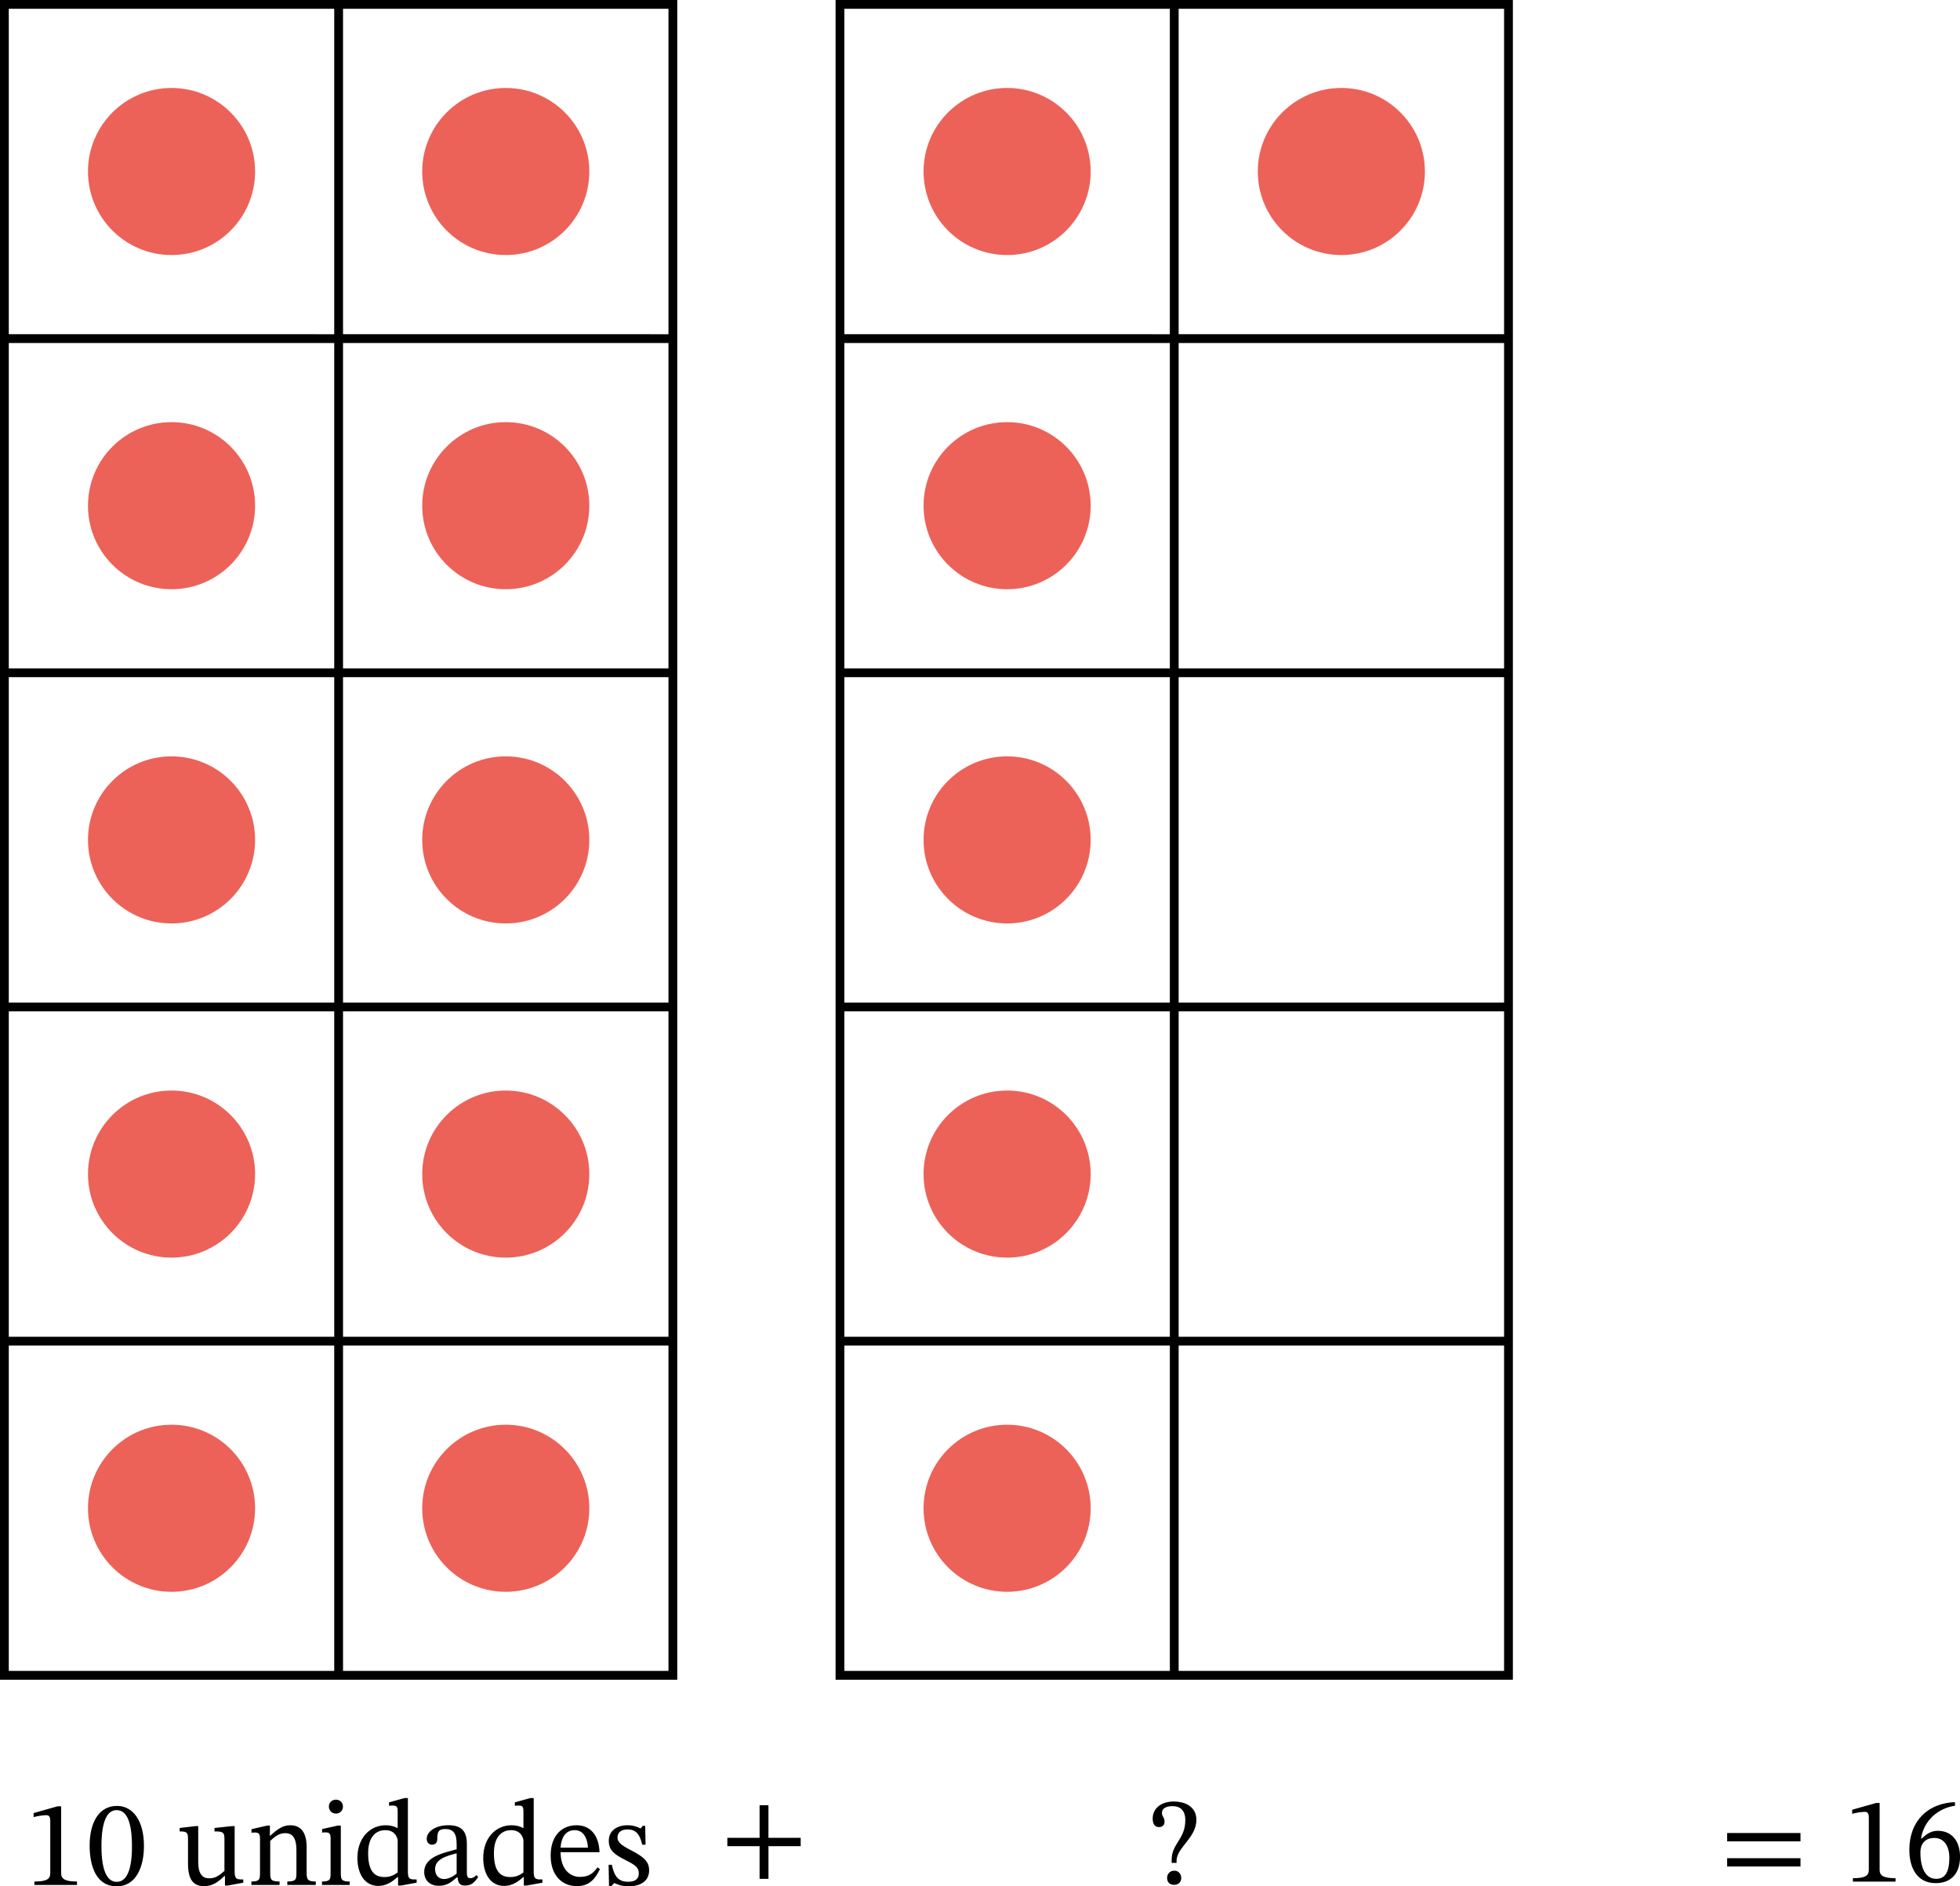
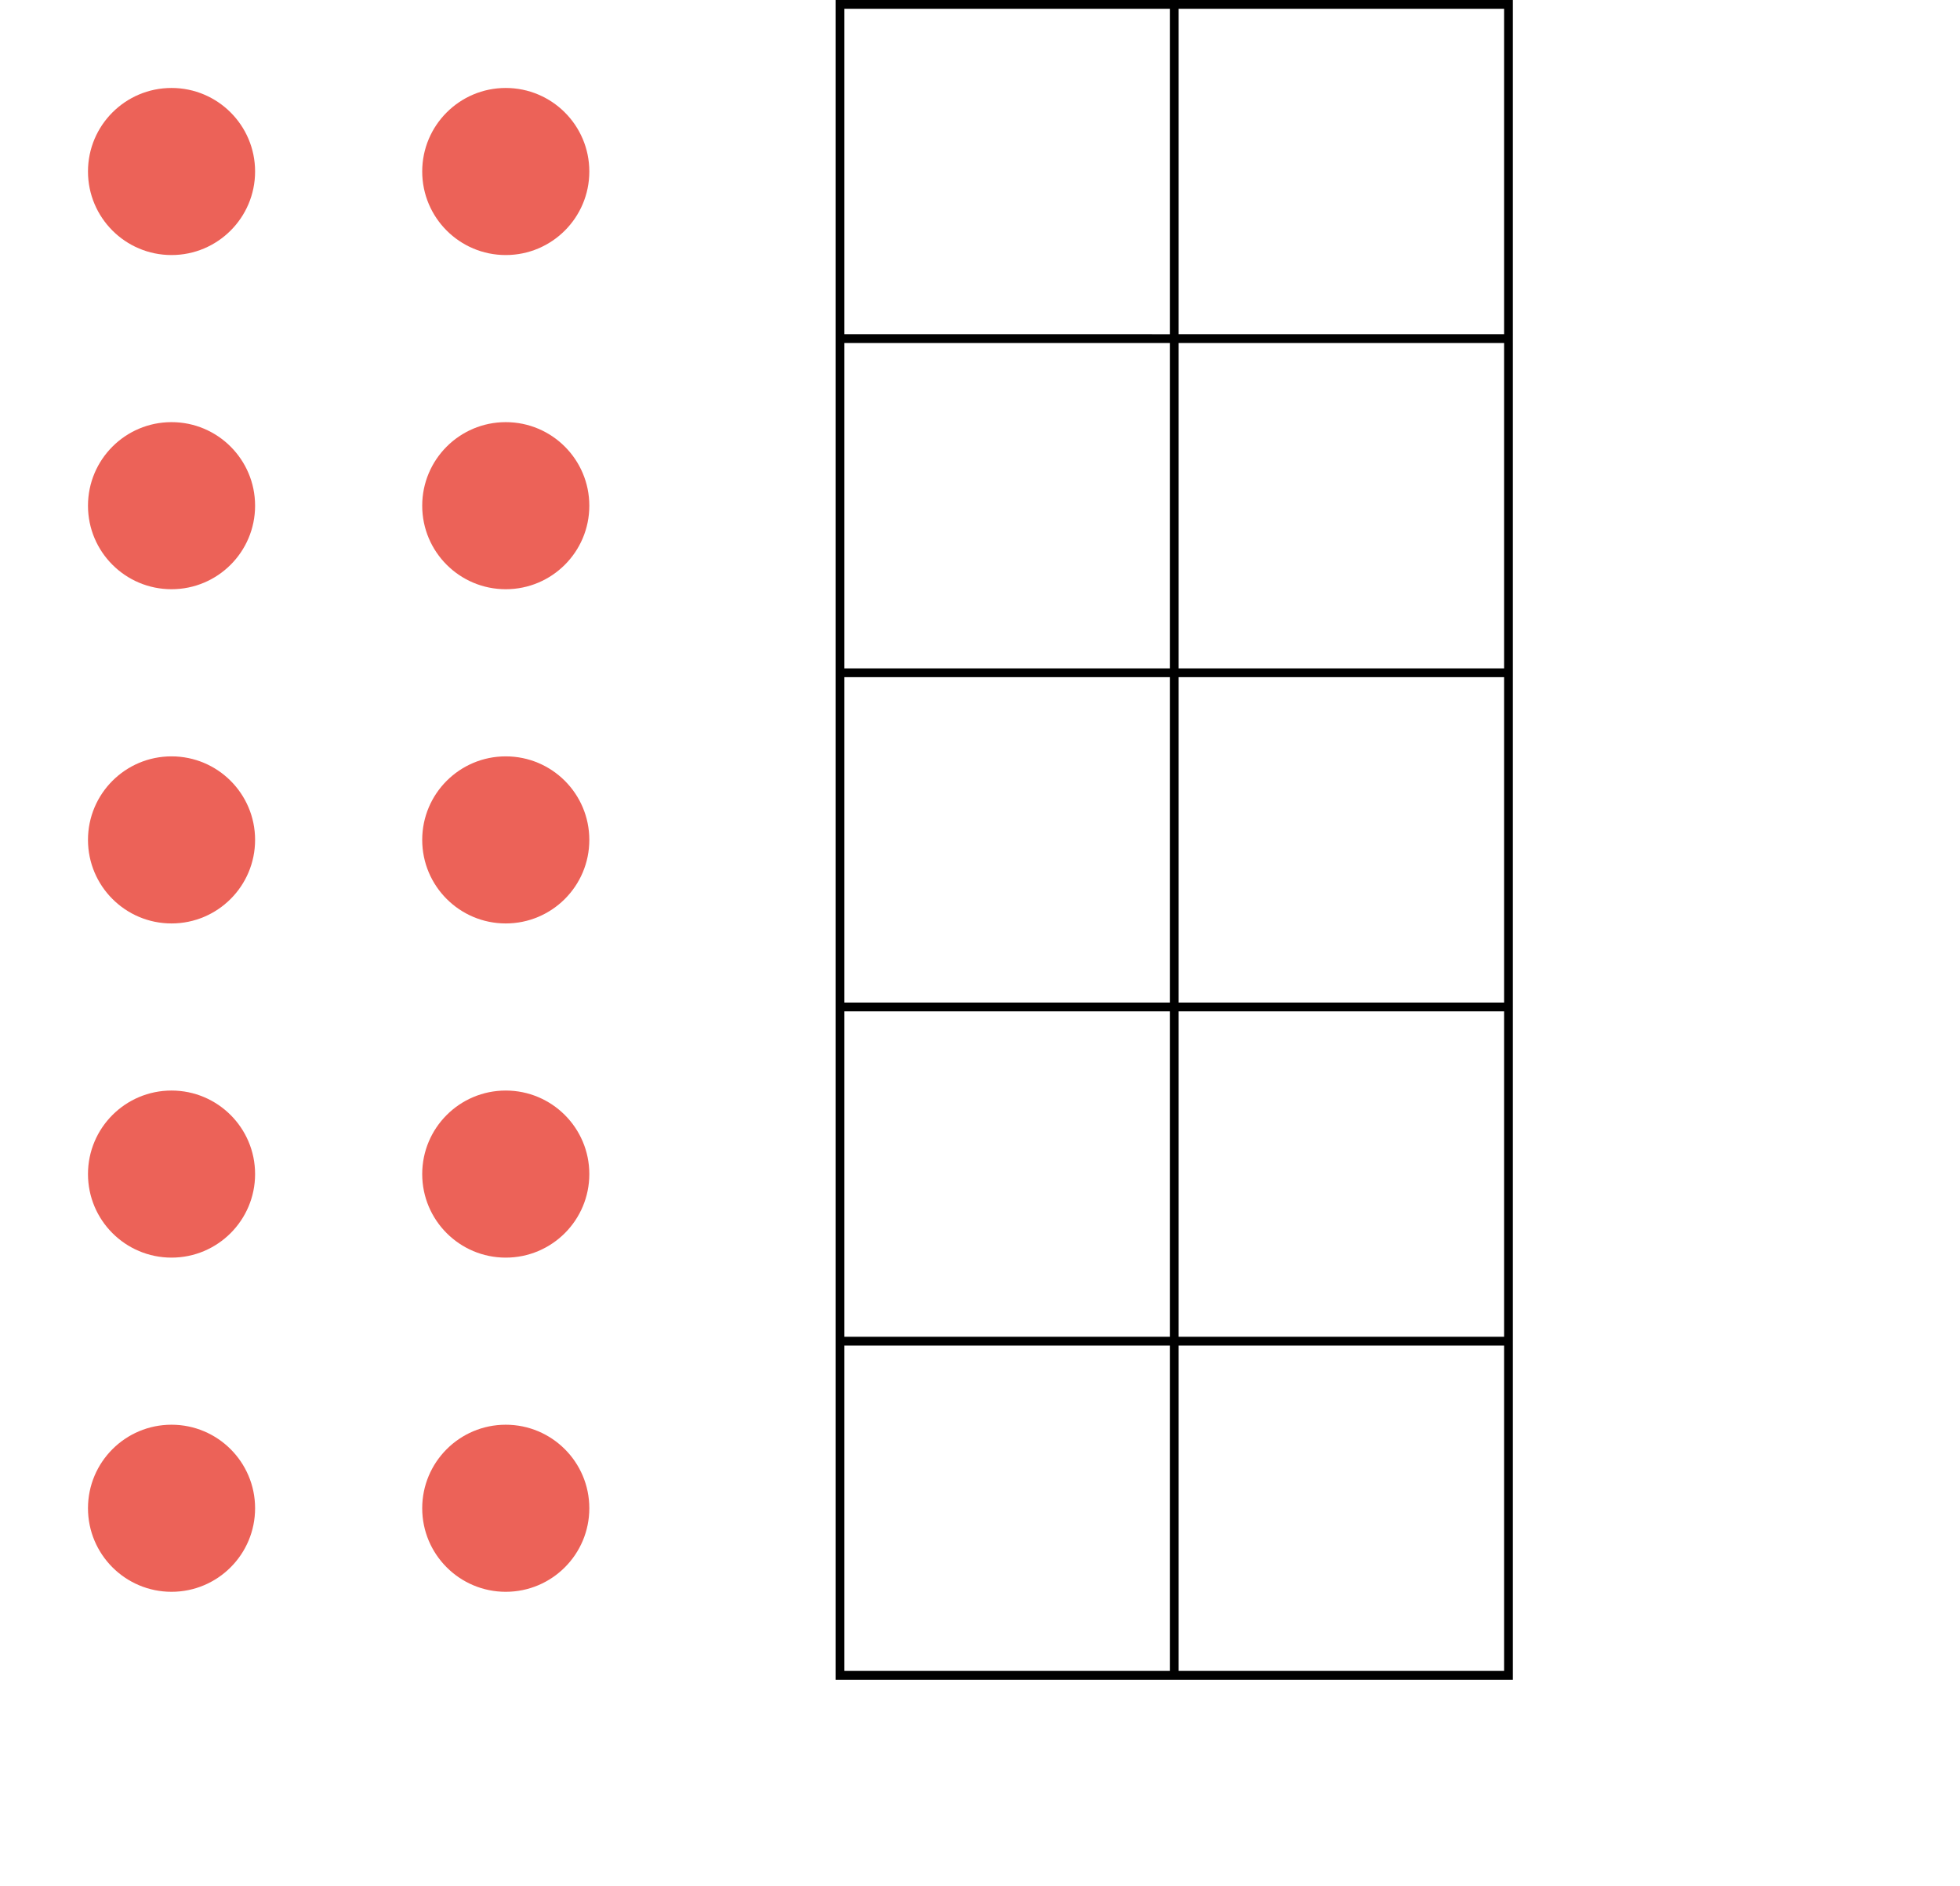
<svg xmlns="http://www.w3.org/2000/svg" xmlns:ns1="http://sodipodi.sourceforge.net/DTD/sodipodi-0.dtd" xmlns:ns2="http://www.inkscape.org/namespaces/inkscape" width="236.828" height="227.963" viewBox="0 0 177.621 170.972" class="displayed_equation" version="1.1" id="svg12" ns1:docname="1.svg">
  <defs id="defs16" />
  <ns1:namedview pagecolor="#ffffff" bordercolor="#666666" borderopacity="1" objecttolerance="10" gridtolerance="10" guidetolerance="10" ns2:pageopacity="0" ns2:pageshadow="2" ns2:window-width="640" ns2:window-height="480" id="namedview14" />
  <path d="m 23.117,136.703 c 0,-4.18 -3.391,-7.57 -7.574,-7.57 -4.18,0 -7.57,3.391 -7.57,7.57 0,4.184 3.391,7.574 7.57,7.574 4.184,0 7.574,-3.391 7.574,-7.574 z m 0,-30.289 c 0,-4.18 -3.391,-7.57 -7.574,-7.57 -4.18,0 -7.57,3.391 -7.57,7.57 0,4.184 3.391,7.574 7.57,7.574 4.184,0 7.574,-3.391 7.574,-7.574 z m 0,-30.289 c 0,-4.184 -3.391,-7.57 -7.574,-7.57 -4.18,0 -7.57,3.387 -7.57,7.57 0,4.184 3.391,7.574 7.57,7.574 4.184,0 7.574,-3.391 7.574,-7.574 z m 0,-30.289 c 0,-4.184 -3.391,-7.574 -7.574,-7.574 -4.18,0 -7.57,3.391 -7.57,7.574 0,4.184 3.391,7.57 7.57,7.57 4.184,0 7.574,-3.387 7.574,-7.57 z m 0,-30.293 c 0,-4.18 -3.391,-7.57 -7.574,-7.57 -4.18,0 -7.57,3.391 -7.57,7.57 0,4.184 3.391,7.574 7.57,7.574 4.184,0 7.574,-3.391 7.574,-7.574 z M 53.406,136.703 c 0,-4.18 -3.391,-7.57 -7.574,-7.57 -4.18,0 -7.57,3.391 -7.57,7.57 0,4.184 3.391,7.574 7.57,7.574 4.184,0 7.574,-3.391 7.574,-7.574 z m 0,-30.289 c 0,-4.18 -3.391,-7.57 -7.574,-7.57 -4.18,0 -7.57,3.391 -7.57,7.57 0,4.184 3.391,7.574 7.57,7.574 4.184,0 7.574,-3.391 7.574,-7.574 z m 0,-30.289 c 0,-4.184 -3.391,-7.57 -7.574,-7.57 -4.18,0 -7.57,3.387 -7.57,7.57 0,4.184 3.391,7.574 7.57,7.574 4.184,0 7.574,-3.391 7.574,-7.574 z m 0,-30.289 c 0,-4.184 -3.391,-7.574 -7.574,-7.574 -4.18,0 -7.57,3.391 -7.57,7.574 0,4.184 3.391,7.57 7.57,7.57 4.184,0 7.574,-3.387 7.574,-7.57 z m 0,-30.293 c 0,-4.18 -3.391,-7.57 -7.574,-7.57 -4.18,0 -7.57,3.391 -7.57,7.57 0,4.184 3.391,7.574 7.57,7.574 4.184,0 7.574,-3.391 7.574,-7.574 z m 0,0" fill="#ec6258" id="path2" />
-   <path d="M 0.398,151.847 H 30.688 V 121.558 H 0.398 Z m 0,-30.289 H 30.688 V 91.269 H 0.398 Z m 0,-30.289 H 30.688 V 60.98 H 0.398 Z m 0,-30.289 H 30.688 V 30.691 H 0.398 Z m 0,-30.289 H 30.688 V 0.398 H 0.398 Z M 30.688,151.847 H 60.977 V 121.558 H 30.688 Z m 0,-30.289 H 60.977 V 91.269 H 30.688 Z m 0,-30.289 H 60.977 V 60.98 H 30.688 Z m 0,-30.289 H 60.977 V 30.691 H 30.688 Z m 0,-30.289 H 60.977 V 0.398 H 30.688 Z m 0,0" fill="none" stroke-width="0.797" stroke="#000000" stroke-miterlimit="10" id="path4" />
-   <path d="m 98.84,136.703 c 0,-4.18 -3.391,-7.57 -7.57,-7.57 -4.184,0 -7.574,3.391 -7.574,7.57 0,4.184 3.391,7.574 7.574,7.574 4.18,0 7.57,-3.391 7.57,-7.574 z m 0,-30.289 c 0,-4.18 -3.391,-7.57 -7.57,-7.57 -4.184,0 -7.574,3.391 -7.574,7.57 0,4.184 3.391,7.574 7.574,7.574 4.18,0 7.57,-3.391 7.57,-7.574 z m 0,-30.289 c 0,-4.184 -3.391,-7.57 -7.57,-7.57 -4.184,0 -7.574,3.387 -7.574,7.57 0,4.184 3.391,7.574 7.574,7.574 4.18,0 7.57,-3.391 7.57,-7.574 z m 0,-30.289 c 0,-4.184 -3.391,-7.574 -7.57,-7.574 -4.184,0 -7.574,3.391 -7.574,7.574 0,4.184 3.391,7.57 7.574,7.57 4.18,0 7.57,-3.387 7.57,-7.57 z m 0,-30.293 c 0,-4.18 -3.391,-7.57 -7.57,-7.57 -4.184,0 -7.574,3.391 -7.574,7.57 0,4.184 3.391,7.574 7.574,7.574 4.18,0 7.57,-3.391 7.57,-7.574 z m 30.289,0.004 c 0,-4.184 -3.391,-7.574 -7.57,-7.574 -4.184,0 -7.574,3.391 -7.574,7.574 0,4.18 3.391,7.57 7.574,7.57 4.18,0 7.57,-3.391 7.57,-7.57 z m 0,0" fill="#ec6258" id="path6" />
  <path d="M 76.121,151.847 H 106.414 V 121.558 H 76.121 Z m 0,-30.289 H 106.414 V 91.269 H 76.121 Z m 0,-30.289 H 106.414 V 60.98 H 76.121 Z m 0,-30.289 H 106.414 V 30.691 H 76.121 Z m 0,-30.289 H 106.414 V 0.398 H 76.121 Z M 106.414,151.847 h 30.289 v -30.289 h -30.289 z m 0,-30.289 h 30.289 V 91.269 h -30.289 z m 0,-30.289 h 30.289 V 60.98 h -30.289 z m 0,-30.289 h 30.289 v -30.289 h -30.289 z m 0,-30.289 h 30.289 V 0.398 h -30.289 z m 0,0" fill="none" stroke-width="0.797" stroke="#000000" stroke-miterlimit="10" id="path8" />
-   <path d="m 6.977,170.847 v -0.312 c -1.027,0 -1.438,-0.199 -1.438,-0.746 v -6.07 H 5.215 l -2.168,0.613 v 0.367 c 0.348,-0.109 0.918,-0.176 1.141,-0.176 0.277,0 0.367,0.156 0.367,0.543 v 4.723 c 0,0.559 -0.391,0.746 -1.438,0.746 v 0.312 h 3.859 m 6.07,-3.535 c 0,-2.301 -1.008,-3.629 -2.445,-3.629 -1.617,0 -2.477,1.477 -2.477,3.594 0,1.977 0.656,3.695 2.453,3.695 1.754,0 2.469,-1.754 2.469,-3.66 z m -1.086,0.066 c 0,2.141 -0.5,3.188 -1.383,3.188 -0.891,0 -1.383,-1.07 -1.383,-3.234 0,-2.207 0.492,-3.266 1.371,-3.266 0.918,0 1.395,1.047 1.395,3.312 m 10.086,2.969 h -0.109 c -0.535,0 -0.672,-0.078 -0.672,-0.738 v -4.094 h -0.266 l -1.562,0.168 v 0.312 c 0.715,0 0.902,0.055 0.902,0.645 v 2.934 c -0.445,0.391 -0.801,0.672 -1.371,0.672 -0.578,0 -1.004,-0.336 -1.004,-1.473 v -3.258 h -0.246 l -1.438,0.168 v 0.312 c 0.602,0.008 0.758,0.055 0.758,0.656 v 2.266 c 0,1.516 0.535,2.039 1.461,2.039 0.715,0 1.238,-0.332 1.828,-0.914 h 0.059 v 0.859 h 0.246 l 1.414,-0.258 v -0.297 m 5.742,-2.926 c 0,-1.281 -0.48,-1.984 -1.492,-1.984 -0.703,0 -1.195,0.402 -1.797,0.938 h -0.047 l 0.012,-0.906 h -0.258 l -1.414,0.324 v 0.324 c 0,0 0.109,-0.023 0.301,-0.023 0.301,0 0.469,0.09 0.469,0.492 v 3.137 c 0,0.625 -0.035,0.812 -0.781,0.812 v 0.312 H 25.336 v -0.312 c -0.805,0 -0.848,-0.188 -0.848,-0.812 v -2.867 c 0.332,-0.305 0.746,-0.703 1.348,-0.703 0.504,0 1.027,0.211 1.027,1.551 v 2.02 c 0,0.625 -0.035,0.812 -0.824,0.812 v 0.312 h 2.578 v -0.312 c -0.75,0 -0.828,-0.188 -0.828,-0.812 v -2.301 m 2.652,-4.305 c -0.391,0 -0.637,0.289 -0.637,0.625 0,0.344 0.258,0.637 0.637,0.637 0.391,0 0.637,-0.293 0.637,-0.637 0,-0.336 -0.246,-0.625 -0.637,-0.625 z m 1.25,7.418 c -0.746,0 -0.805,-0.168 -0.805,-0.812 v -4.254 h -0.289 l -1.406,0.312 v 0.324 c 0,0 0.121,-0.023 0.277,-0.023 0.324,0 0.492,0.047 0.492,0.527 v 3.113 c 0,0.633 -0.031,0.812 -0.781,0.812 v 0.312 h 2.512 v -0.312 m 6.066,0.109 v -0.297 H 37.523 c -0.414,0 -0.559,-0.113 -0.559,-0.695 v -6.68 h -0.301 l -1.406,0.391 v 0.312 c 0,0 0.191,-0.023 0.289,-0.023 0.438,0 0.492,0.102 0.492,0.59 v 1.461 c -0.344,-0.188 -0.715,-0.266 -1.082,-0.266 -1.406,0 -2.566,1.125 -2.566,2.965 0,1.43 0.648,2.535 1.91,2.535 0.734,0 1.305,-0.426 1.727,-0.805 h 0.047 v 0.77 h 0.254 z m -1.719,-0.922 c -0.391,0.266 -0.691,0.41 -1.215,0.41 -0.949,0 -1.461,-0.625 -1.461,-2.164 0,-1.406 0.637,-2.086 1.574,-2.086 0.688,0 1.012,0.434 1.102,0.895 v 2.945 m 5.422,0.434 c 0.066,0.488 0.176,0.746 0.668,0.746 0.57,0 0.836,-0.234 1.207,-0.77 l -0.168,-0.176 c -0.156,0.164 -0.312,0.277 -0.527,0.277 -0.234,0 -0.332,-0.09 -0.332,-0.547 v -2.531 c 0,-1.16 -0.457,-1.719 -1.676,-1.719 -1.215,0 -1.961,0.602 -1.961,1.227 0,0.367 0.242,0.535 0.469,0.535 0.312,0 0.488,-0.168 0.488,-0.512 0,-0.672 0.113,-0.906 0.75,-0.906 0.668,0 1.004,0.371 1.004,1.34 v 0.492 c -0.961,0.301 -2.938,0.59 -2.938,2.062 0,0.715 0.469,1.25 1.328,1.25 0.715,0 1.117,-0.312 1.641,-0.77 z m -0.078,-0.336 c -0.383,0.312 -0.781,0.492 -1.148,0.492 -0.48,0 -0.805,-0.348 -0.805,-0.902 0,-0.871 0.938,-1.172 1.953,-1.43 v 1.84 m 7.773,0.824 v -0.297 h -0.234 c -0.41,0 -0.555,-0.113 -0.555,-0.695 v -6.68 h -0.305 l -1.402,0.391 v 0.312 c 0,0 0.188,-0.023 0.289,-0.023 0.434,0 0.488,0.102 0.488,0.59 v 1.461 c -0.344,-0.188 -0.711,-0.266 -1.078,-0.266 -1.406,0 -2.566,1.125 -2.566,2.965 0,1.43 0.645,2.535 1.906,2.535 0.738,0 1.305,-0.426 1.73,-0.805 h 0.043 v 0.77 h 0.258 z m -1.719,-0.922 c -0.387,0.266 -0.688,0.41 -1.215,0.41 -0.949,0 -1.461,-0.625 -1.461,-2.164 0,-1.406 0.637,-2.086 1.574,-2.086 0.691,0 1.016,0.434 1.102,0.895 v 2.945 m 6.715,-0.469 c -0.355,0.469 -0.703,0.867 -1.605,0.867 -0.891,0 -1.742,-0.703 -1.742,-2.242 h 3.527 c -0.055,-1.562 -0.859,-2.441 -2.074,-2.441 -1.305,0 -2.355,0.891 -2.355,2.754 0,1.797 1.039,2.766 2.379,2.766 1.148,0 1.684,-0.699 2.086,-1.547 z m -3.355,-1.785 c 0.086,-1.039 0.535,-1.586 1.293,-1.586 0.793,0 1.16,0.758 1.191,1.586 h -2.484 m 4.359,1.551 0.035,1.918 h 0.234 l 0.234,-0.258 h 0.023 c 0.289,0.121 0.625,0.293 1.27,0.293 1.008,0 1.875,-0.406 1.875,-1.453 0,-0.824 -0.547,-1.238 -1.562,-1.773 -0.938,-0.48 -1.305,-0.758 -1.305,-1.195 0,-0.5 0.391,-0.734 0.906,-0.734 0.68,0 1.094,0.324 1.336,1.383 h 0.301 l -0.031,-1.707 h -0.223 l -0.191,0.234 h -0.012 c -0.277,-0.133 -0.613,-0.289 -1.172,-0.289 -0.957,0 -1.703,0.488 -1.703,1.406 0,0.824 0.453,1.215 1.469,1.727 1.039,0.516 1.25,0.727 1.25,1.25 0,0.527 -0.398,0.738 -0.957,0.738 -0.828,0 -1.25,-0.391 -1.484,-1.539 h -0.293 m 17.406,-1.684 v -0.758 h -2.922 v -2.957 H 68.836 v 2.957 h -2.922 v 0.758 H 68.836 v 2.957 h 0.805 v -2.957 h 2.922 m 34.059,1.516 v -0.18 c 0,-1.215 1.797,-2.086 1.797,-3.727 0,-1.16 -0.969,-1.66 -2.062,-1.66 -1.129,0 -1.898,0.633 -1.898,1.539 0,0.523 0.215,0.781 0.57,0.781 0.27,0 0.504,-0.145 0.504,-0.492 0,-0.422 -0.234,-0.434 -0.234,-0.805 0,-0.344 0.297,-0.602 0.957,-0.602 0.715,0 1.16,0.391 1.16,1.273 0,1.719 -1.238,2.129 -1.238,3.582 v 0.289 z m 0.426,1.359 c 0,-0.344 -0.234,-0.656 -0.625,-0.656 -0.414,0 -0.656,0.301 -0.656,0.656 0,0.371 0.211,0.625 0.645,0.625 0.402,0 0.637,-0.266 0.637,-0.625 m 56.117,-3.312 v -0.758 h -6.648 v 0.758 z m 0,2.277 v -0.75 h -6.648 v 0.75 h 6.648 m 8.613,1.371 v -0.312 c -1.027,0 -1.441,-0.199 -1.441,-0.746 v -6.07 h -0.32 l -2.168,0.613 v 0.371 c 0.348,-0.113 0.918,-0.18 1.141,-0.18 0.277,0 0.367,0.156 0.367,0.547 v 4.719 c 0,0.559 -0.391,0.746 -1.441,0.746 v 0.312 h 3.863 m 5.375,-7.207 c -2.398,0.102 -4.125,1.652 -4.125,4.34 0,1.641 0.723,3.004 2.387,3.004 1.406,0 2.207,-0.883 2.207,-2.398 0,-1.465 -0.793,-2.344 -2.008,-2.344 -0.578,0 -0.992,0.242 -1.449,0.691 l -0.078,-0.012 c 0.277,-1.629 1.527,-2.723 3.09,-2.957 z m -0.5,5.031 c 0,1.418 -0.449,1.922 -1.195,1.922 -0.969,0 -1.426,-0.996 -1.426,-2.379 0,-0.969 0.602,-1.328 1.25,-1.328 0.922,0 1.371,0.781 1.371,1.785" id="path10" />
</svg>